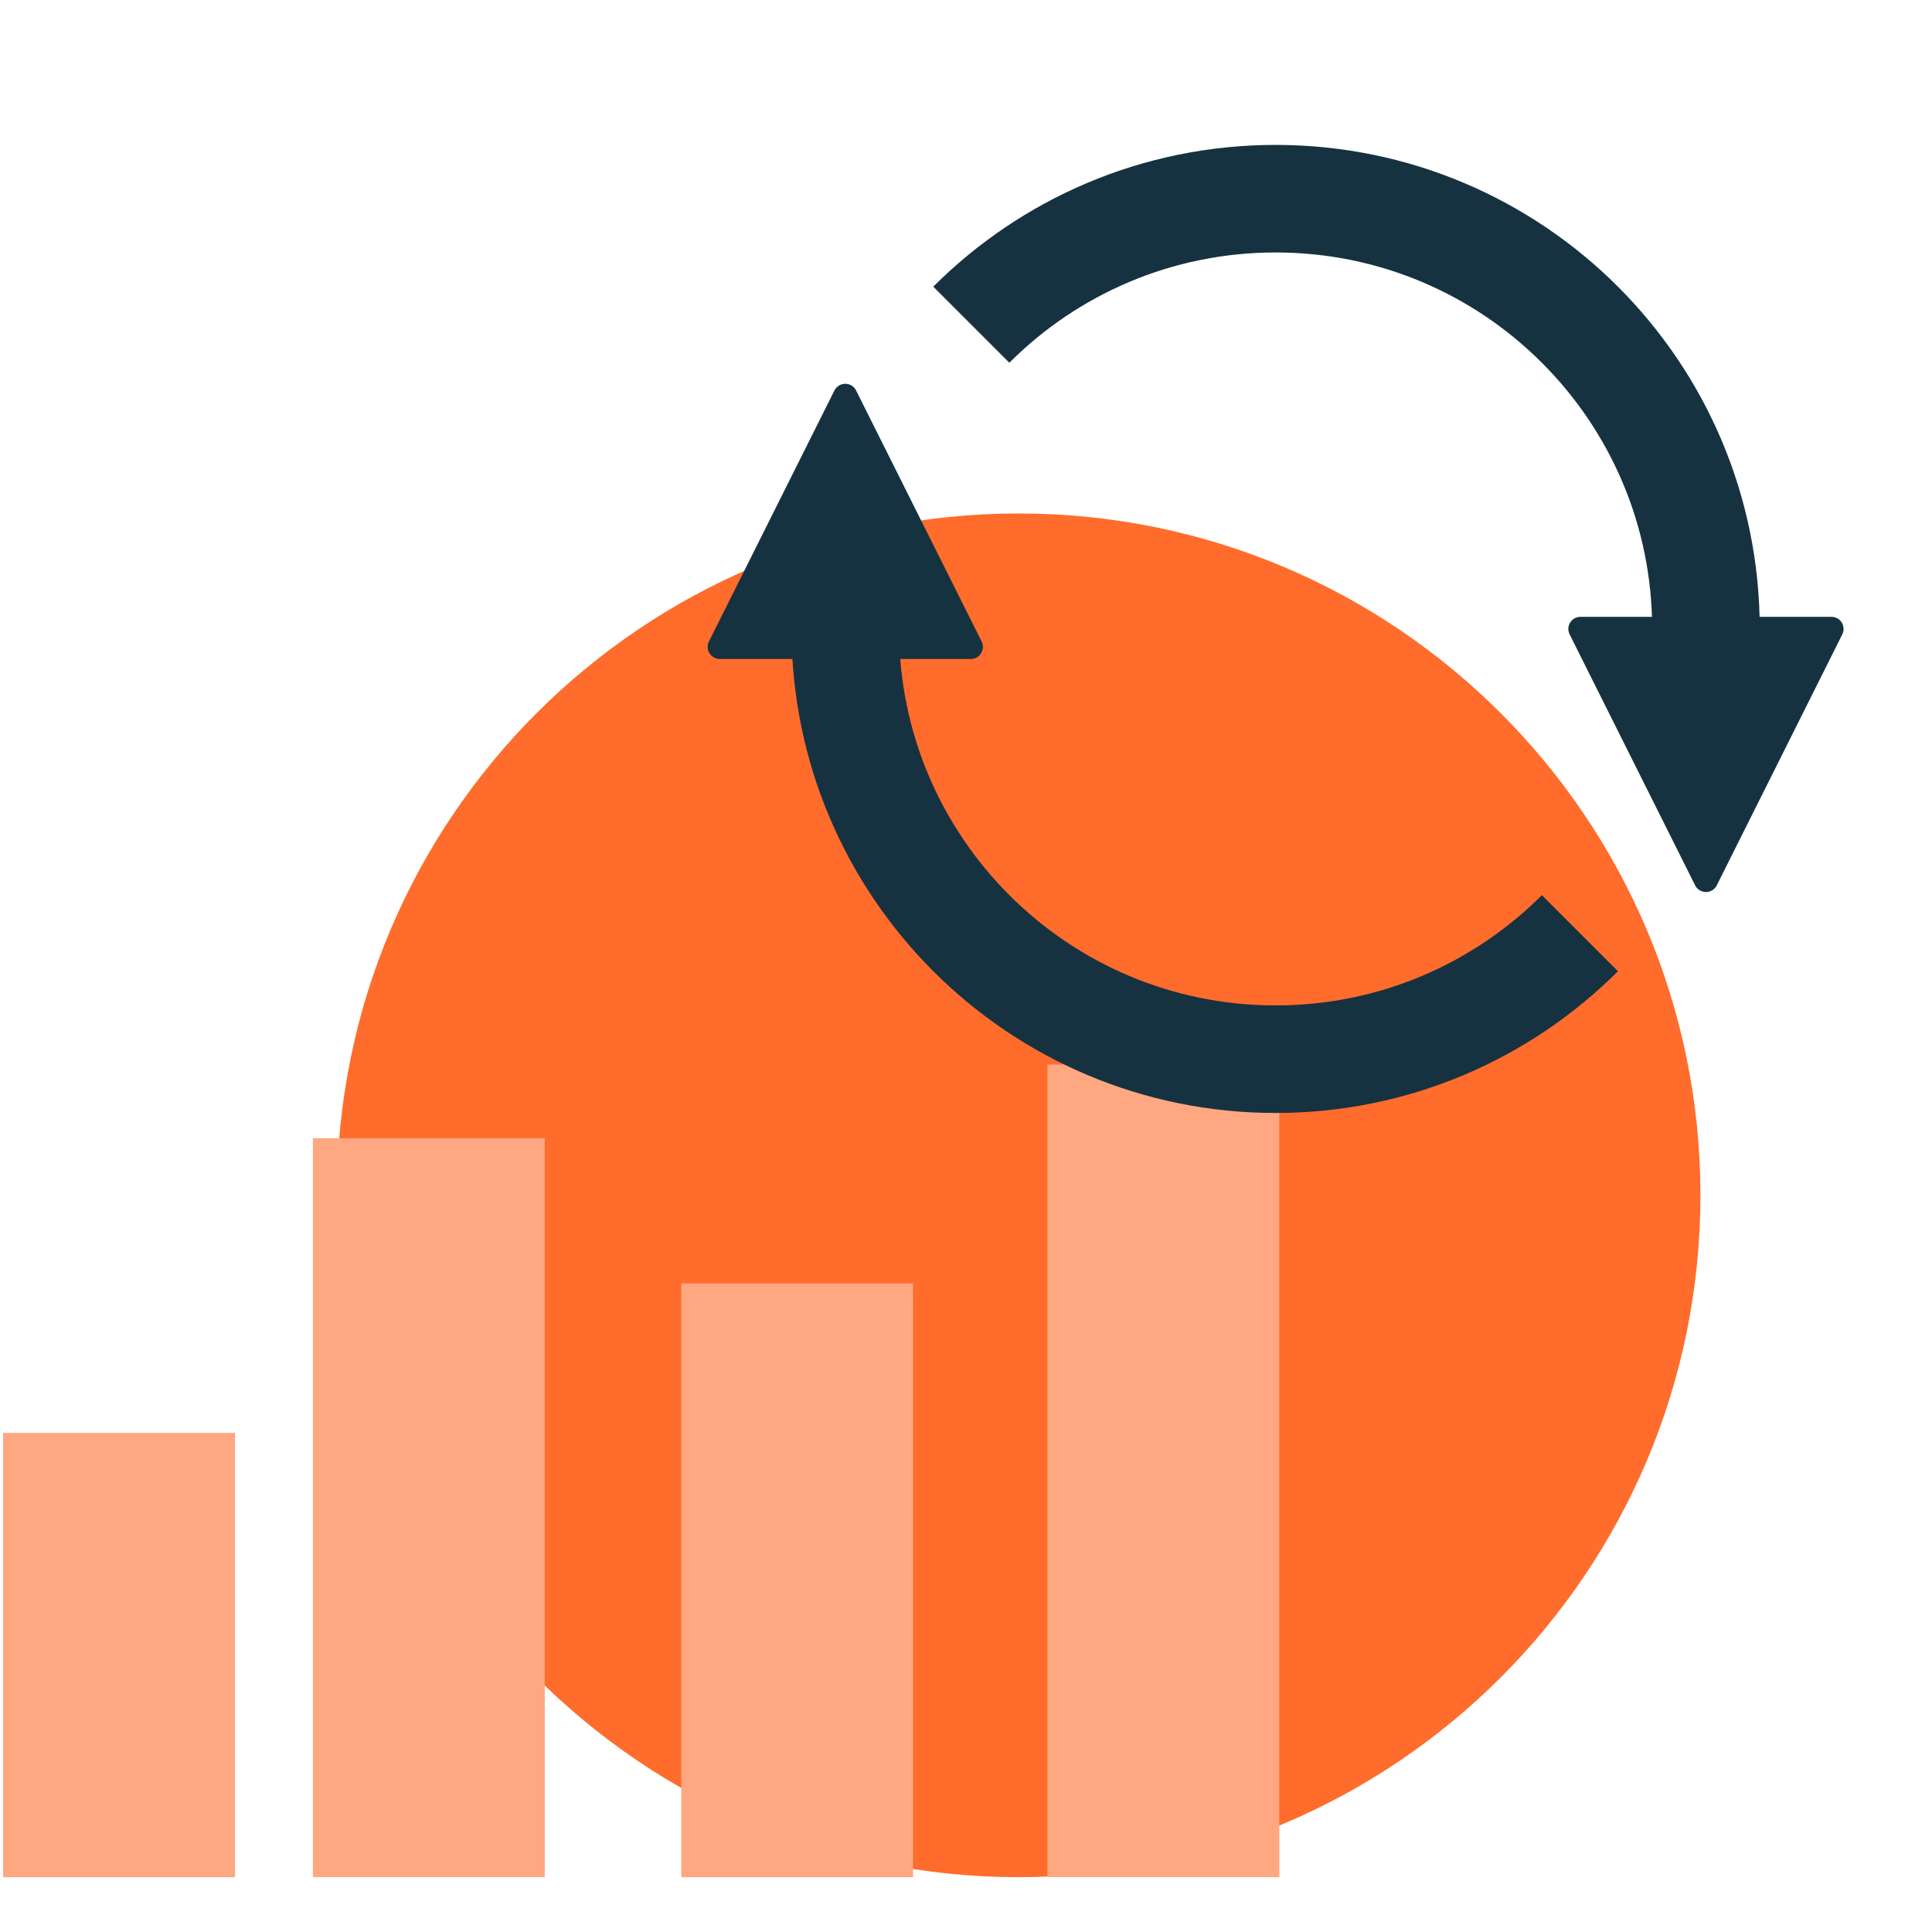
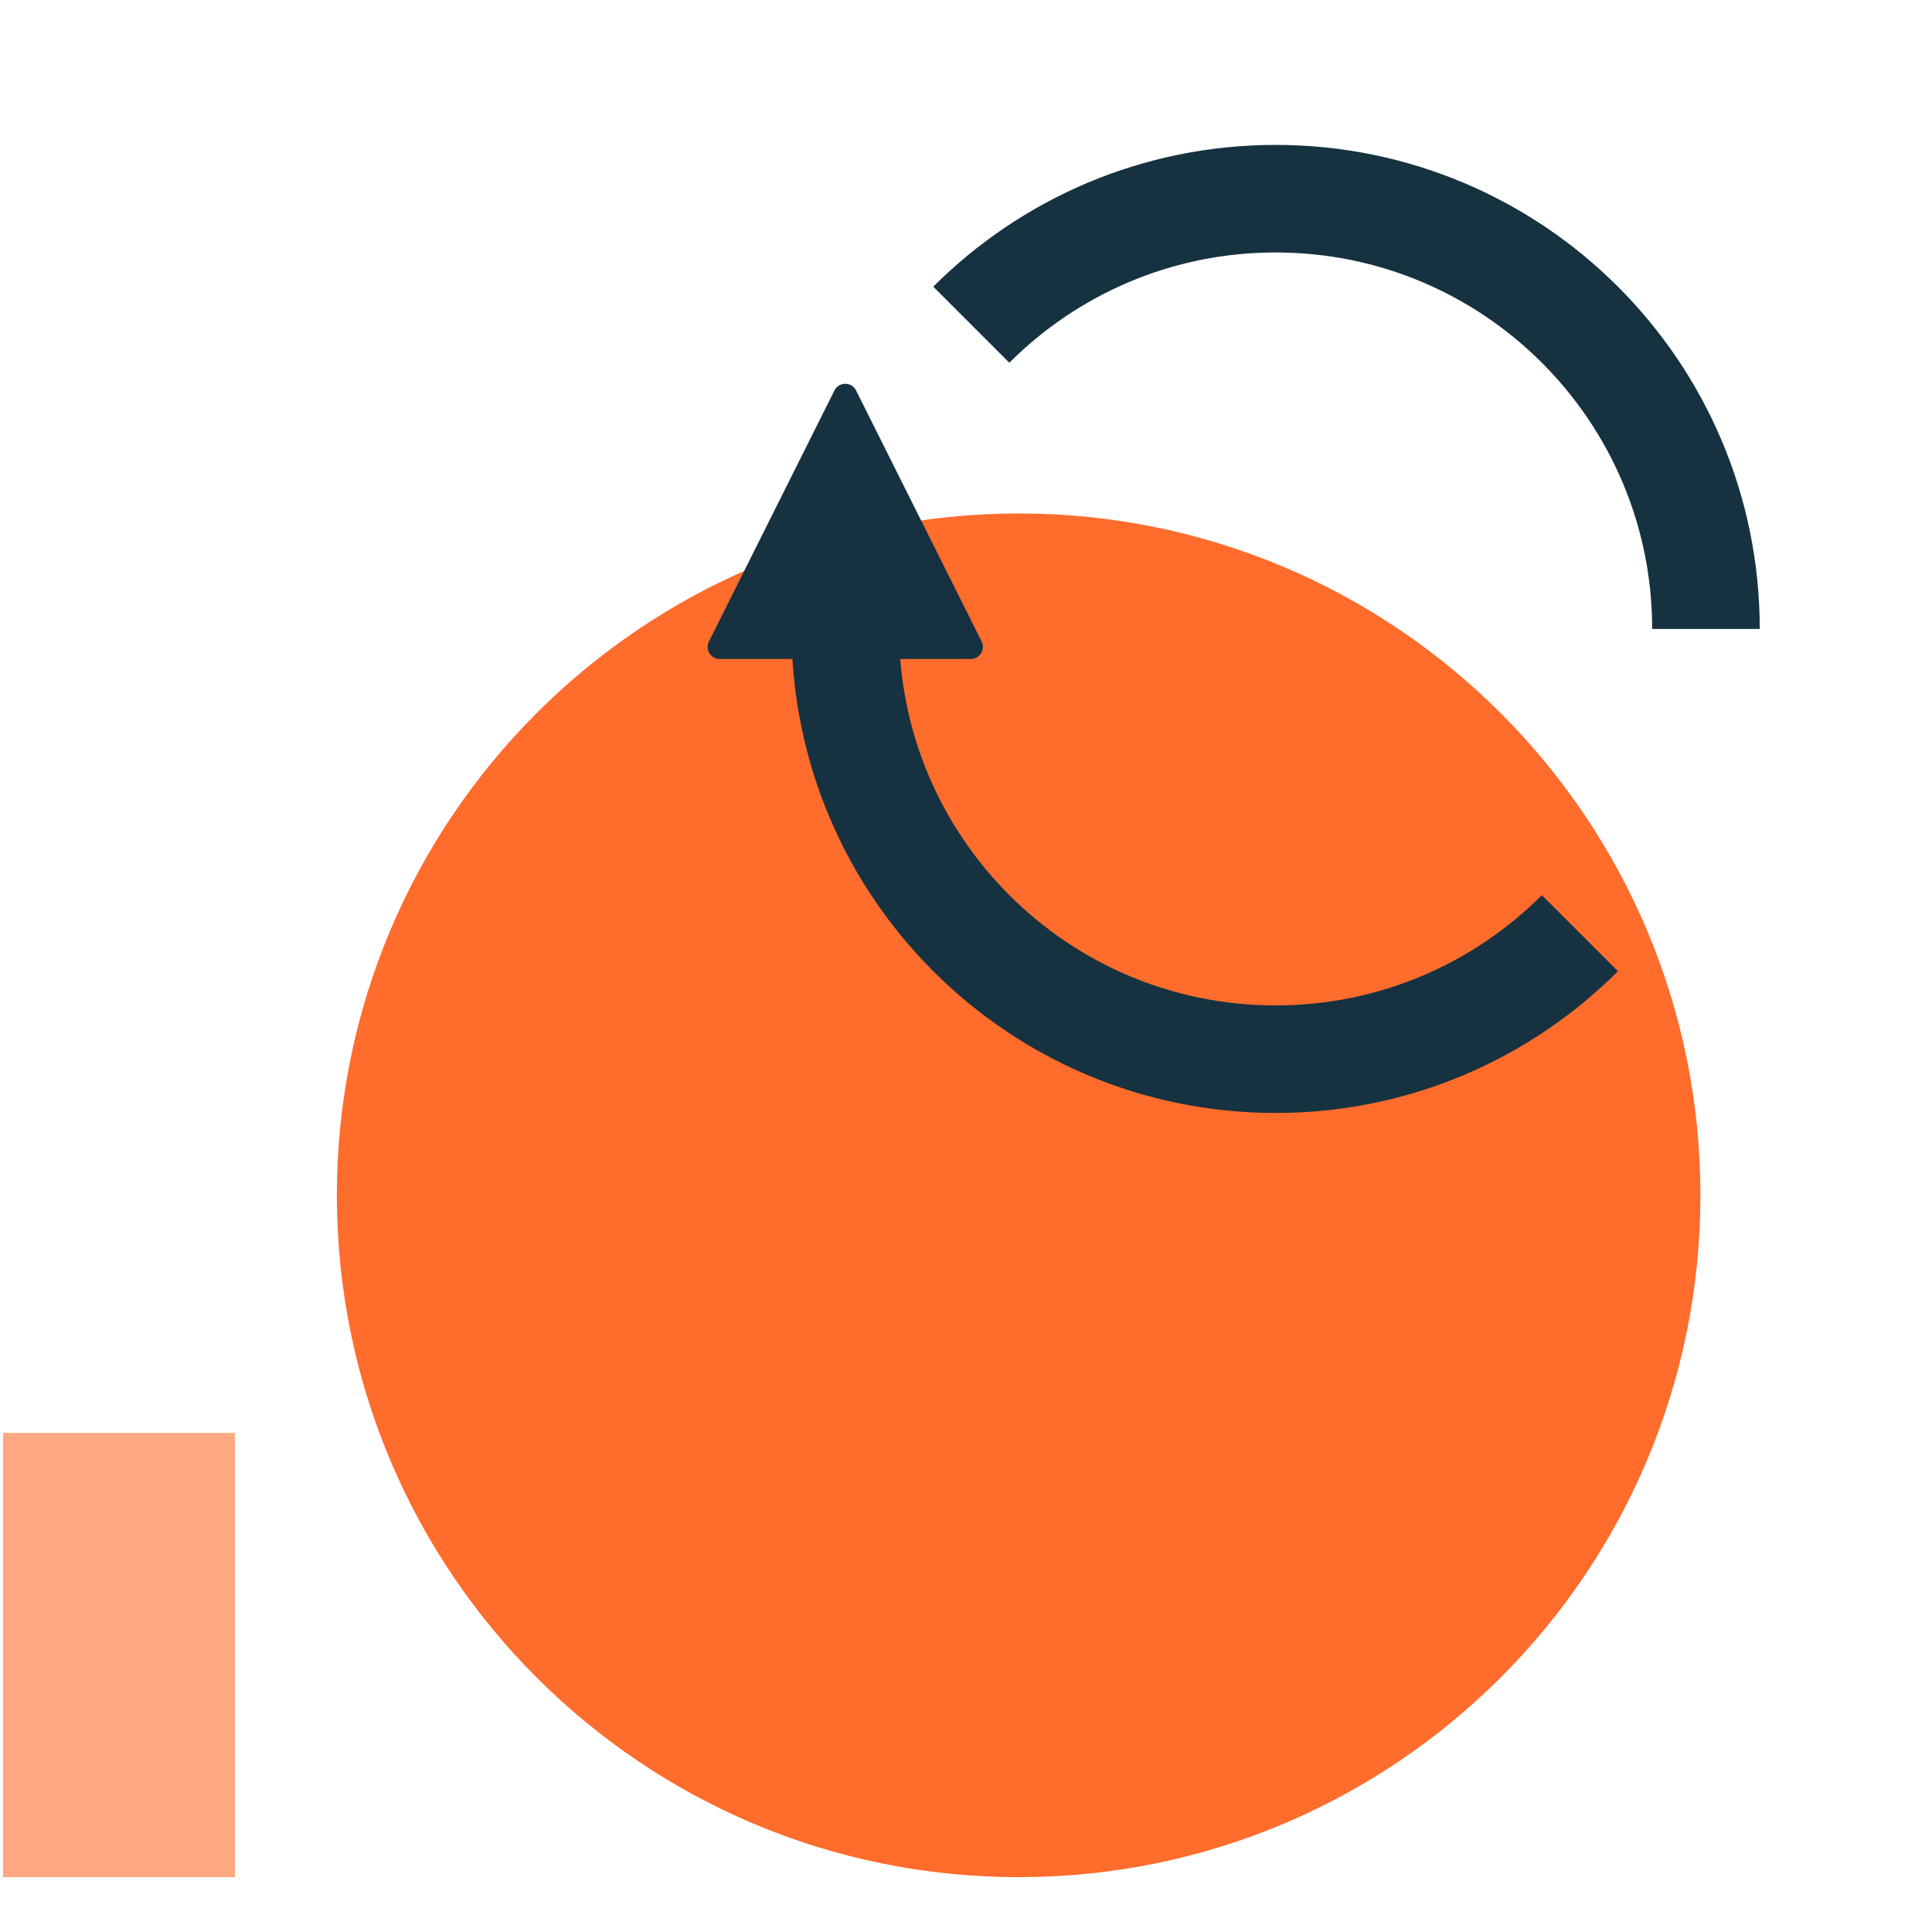
<svg xmlns="http://www.w3.org/2000/svg" width="100%" height="100%" viewBox="0 0 80 79" version="1.1" xml:space="preserve" style="fill-rule:evenodd;clip-rule:evenodd;">
  <g transform="matrix(1,0,0,1,-1391.17,-1995.94)">
    <g transform="matrix(1.004,0,0,1,8,31.852)">
      <g transform="matrix(0.236,0,0,0.236,1121.84,1553.75)">
        <g>
          <g transform="matrix(1.211,0,0,1.216,1084.52,1828.53)">
            <path d="M146.554,197.006C200.892,197.006 244.941,152.957 244.941,98.619C244.941,44.282 200.892,0.233 146.554,0.233C92.217,0.233 48.168,44.282 48.168,98.619C48.168,152.957 92.217,197.006 146.554,197.006Z" style="fill:rgb(255,108,44);fill-rule:nonzero;" />
          </g>
          <g transform="matrix(1.211,0,0,1.216,1084.52,1828.53)">
            <rect x="0" y="132.905" width="33.457" height="64.101" style="fill:rgb(255,167,128);fill-rule:nonzero;" />
          </g>
          <g transform="matrix(1.211,0,0,1.216,1084.52,1828.53)">
-             <rect x="44.71" y="90.376" width="33.457" height="106.627" style="fill:rgb(255,167,128);fill-rule:nonzero;" />
-           </g>
+             </g>
          <g transform="matrix(1.211,0,0,1.216,1084.52,1828.53)">
-             <rect x="97.867" y="111.329" width="33.457" height="85.677" style="fill:rgb(255,167,128);fill-rule:nonzero;" />
-           </g>
+             </g>
          <g transform="matrix(1.211,0,0,1.216,1084.52,1828.53)">
-             <rect x="150.713" y="79.746" width="33.457" height="117.258" style="fill:rgb(255,167,128);fill-rule:nonzero;" />
-           </g>
+             </g>
        </g>
      </g>
      <g transform="matrix(0.707,0,0,0.707,415.843,554.441)">
        <g transform="matrix(1.046,0,0,1.05,1401.36,1997.08)">
          <path d="M8,32C8,45.255 18.745,56 32,56C38.627,56 44.627,53.314 48.971,48.971M56,32C56,18.745 45.255,8 32,8C25.373,8 19.373,10.686 15.029,15.029" style="fill:none;stroke:rgb(22,50,64);stroke-width:6px;" />
        </g>
        <g transform="matrix(1.046,0,0,1.05,1401.36,1997.08)">
          <path d="M8,19L15,33L1,33L8,19Z" style="fill:rgb(22,50,64);stroke:rgb(22,50,64);stroke-width:1.35px;stroke-linejoin:round;stroke-miterlimit:2;" />
        </g>
        <g transform="matrix(1.046,0,0,1.05,1401.36,1997.08)">
-           <path d="M56,46L49,32L63,32L56,46Z" style="fill:rgb(22,50,64);stroke:rgb(22,50,64);stroke-width:1.35px;stroke-linejoin:round;stroke-miterlimit:2;" />
-         </g>
+           </g>
      </g>
    </g>
  </g>
</svg>